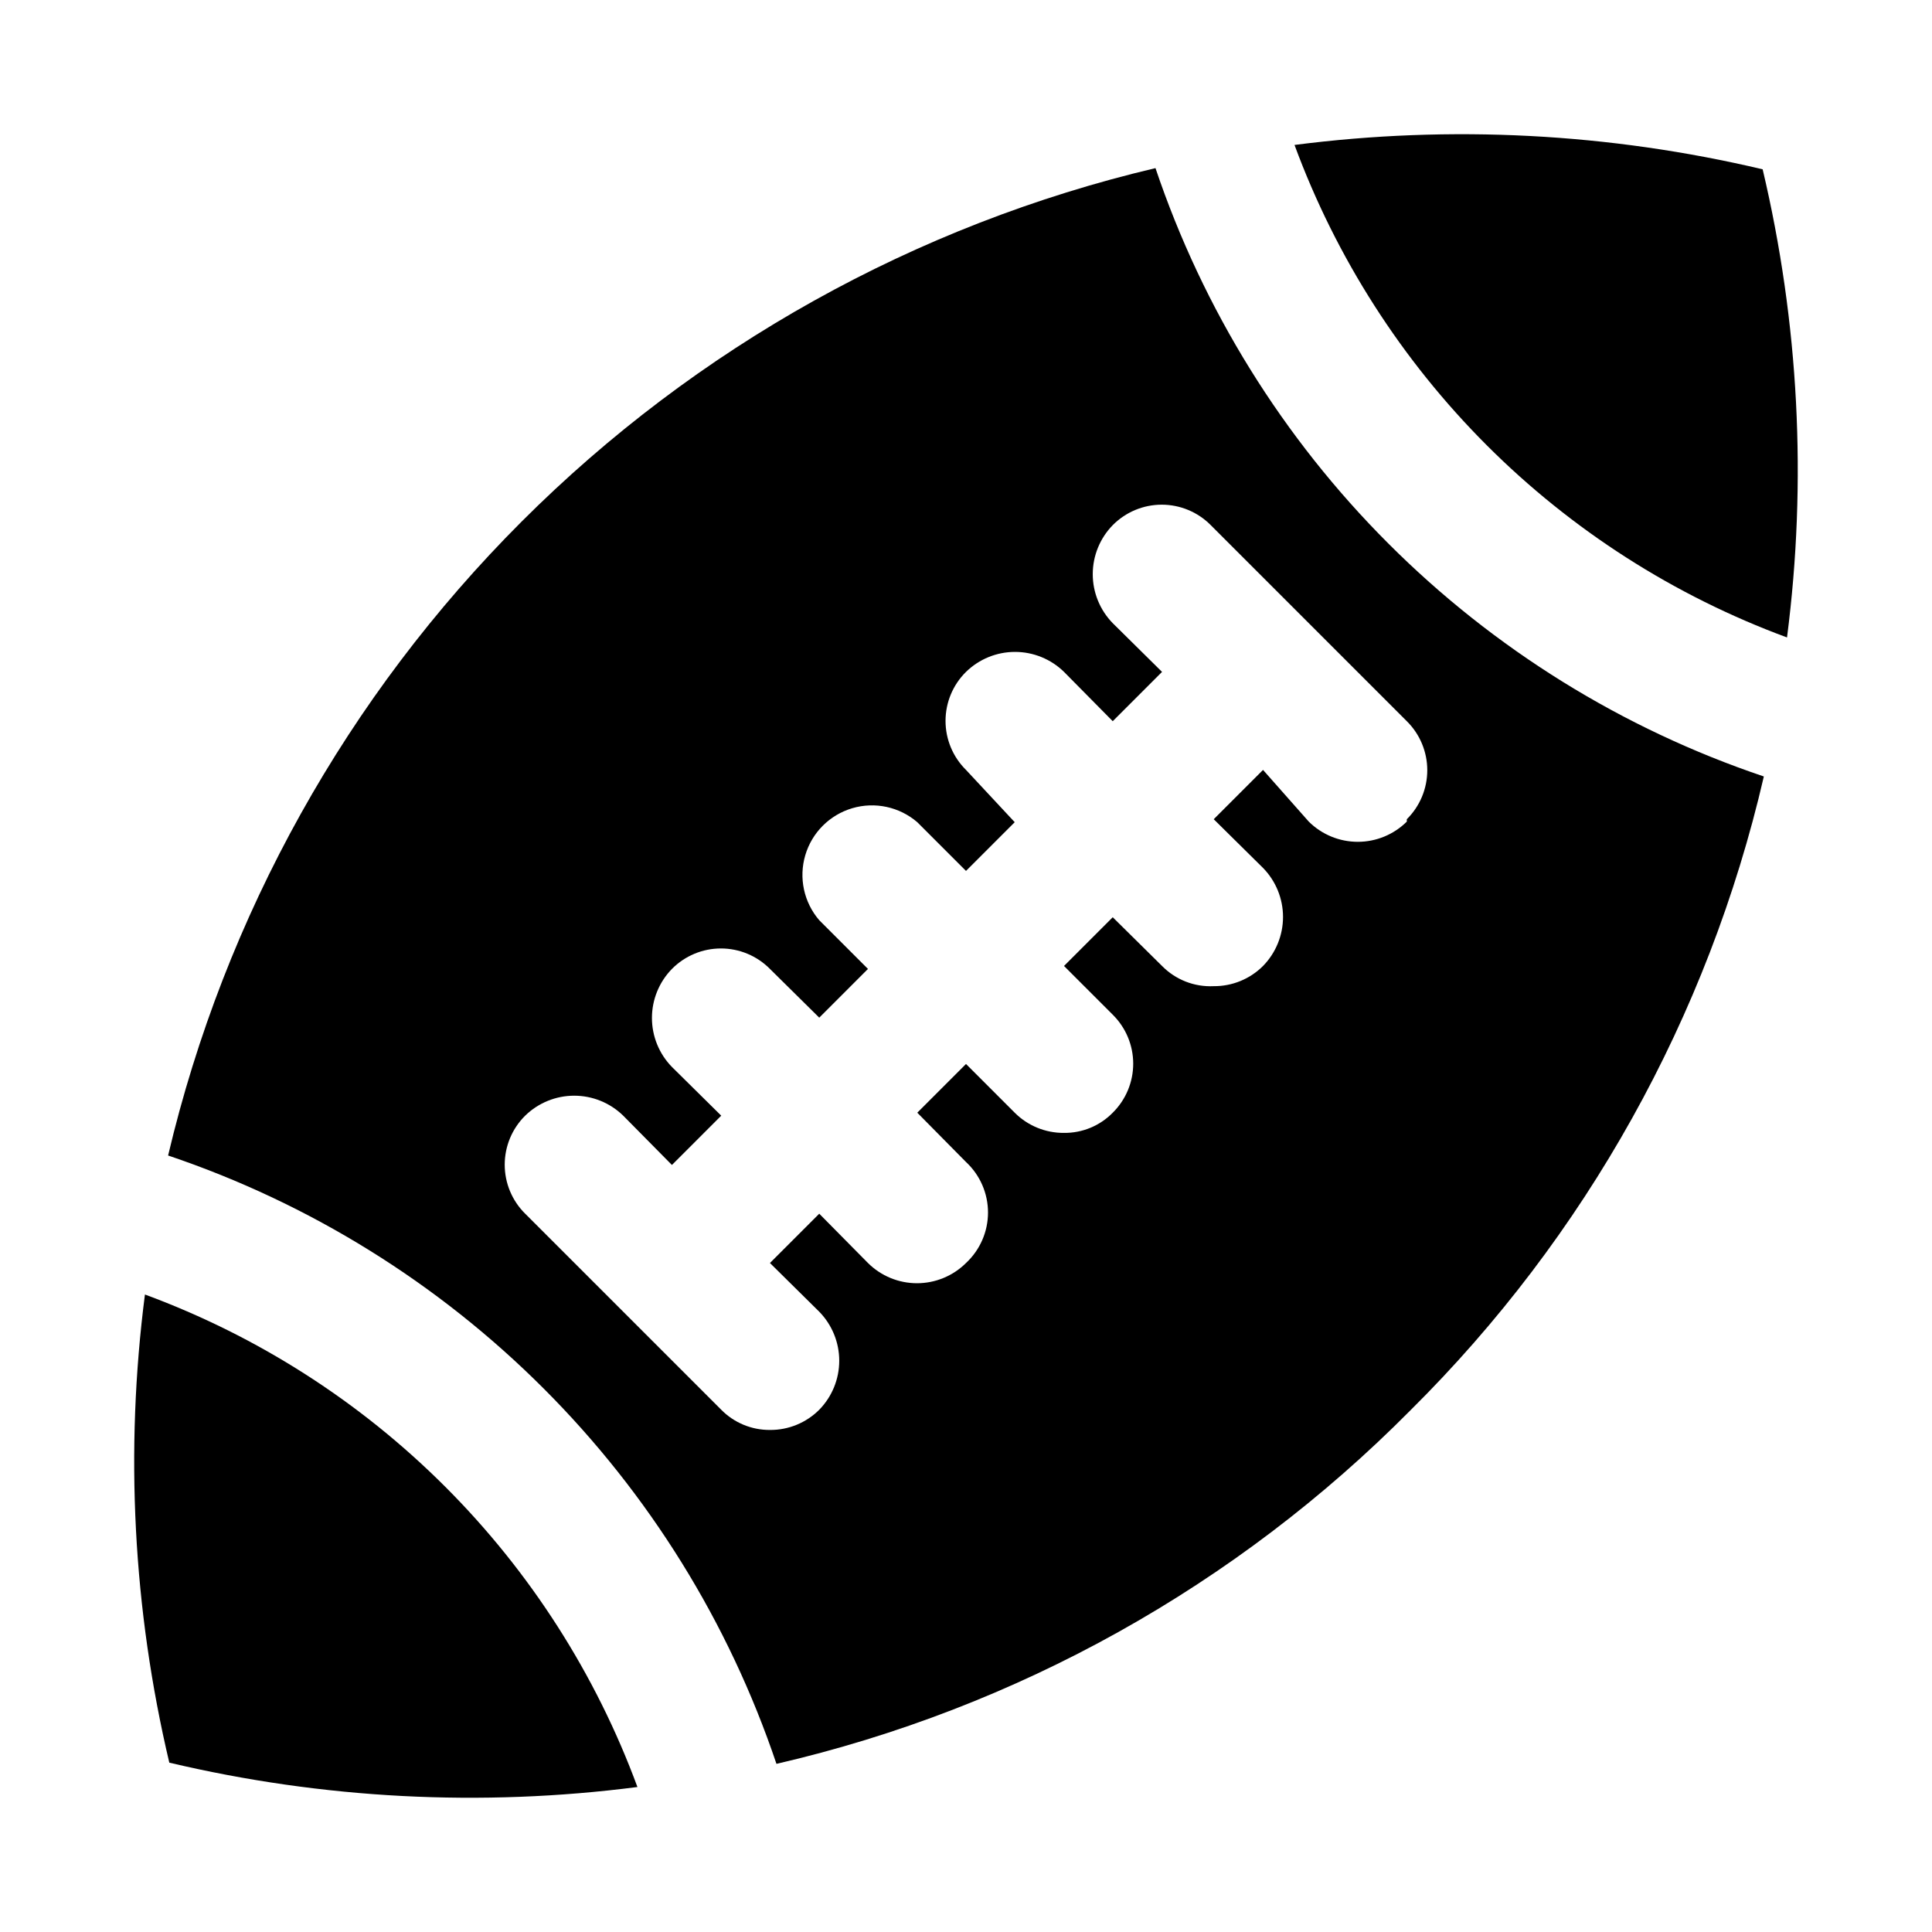
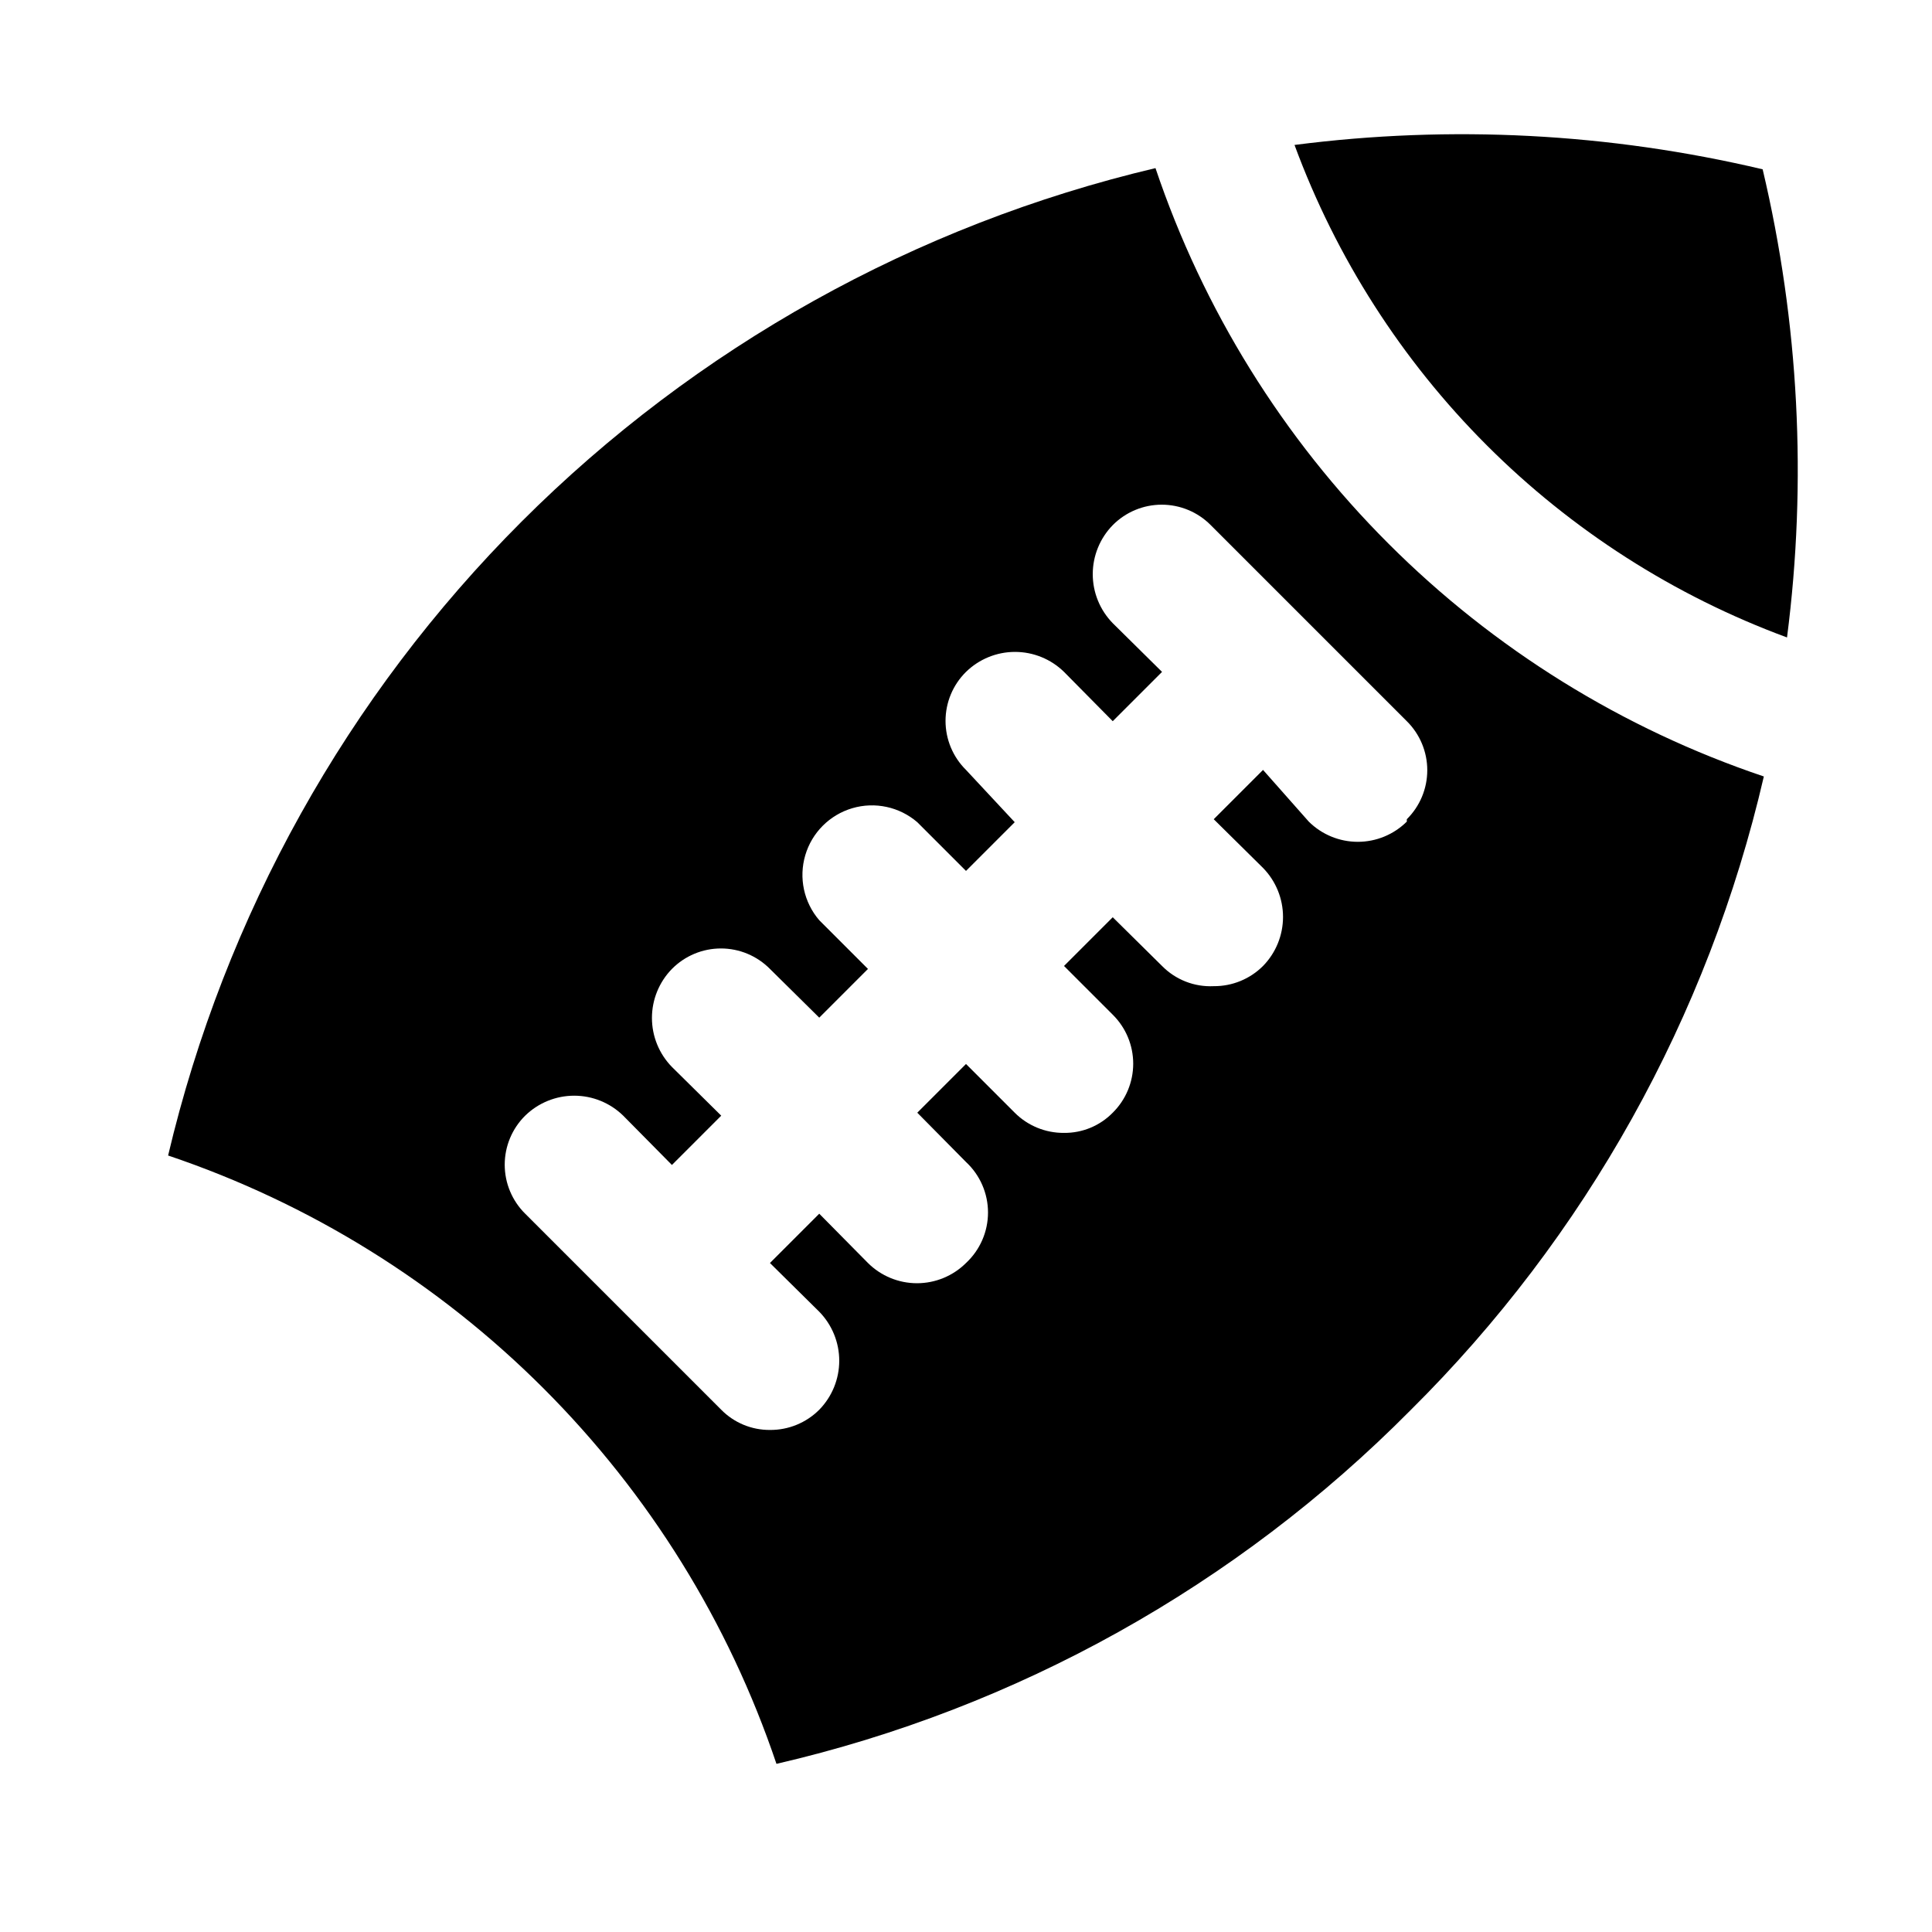
<svg xmlns="http://www.w3.org/2000/svg" fill="#000000" width="800px" height="800px" version="1.1" viewBox="144 144 512 512">
  <g>
-     <path d="m182.41 487.06c-5.34 41.406-3.152 83.438 6.457 124.06 40.629 9.613 82.656 11.801 124.06 6.457-11.027-29.898-28.406-57.047-50.938-79.578-22.535-22.535-49.684-39.914-79.582-50.941z" />
-     <path d="m611.12 188.87c-40.625-9.609-82.656-11.797-124.06-6.457 11.027 29.898 28.406 57.047 50.941 79.582 22.531 22.531 49.68 39.91 79.578 50.938 5.344-41.406 3.156-83.434-6.457-124.06z" />
+     <path d="m611.12 188.87c-40.625-9.609-82.656-11.797-124.06-6.457 11.027 29.898 28.406 57.047 50.941 79.582 22.531 22.531 49.68 39.91 79.578 50.938 5.344-41.406 3.156-83.434-6.457-124.06" />
    <path d="m450.22 188.55c-63.605 15.027-121.77 47.465-167.99 93.68s-78.652 104.38-93.68 167.99c37.48 12.633 71.531 33.754 99.496 61.723 27.969 27.965 49.094 62.016 61.723 99.496 63.719-14.742 121.96-47.219 167.99-93.676 46.457-46.031 78.934-104.27 93.676-167.99-37.48-12.629-71.531-33.754-99.496-61.723-27.969-27.965-49.09-62.016-61.723-99.496zm66.598 173.18v0.004c-3.453 3.43-8.121 5.356-12.988 5.356-4.867 0-9.539-1.926-12.992-5.356l-12.121-13.699-13.066 13.066 13.066 12.91c3.394 3.473 5.297 8.137 5.297 12.988 0 4.856-1.902 9.52-5.297 12.992-3.461 3.461-8.172 5.391-13.066 5.352-5.121 0.254-10.105-1.695-13.699-5.352l-13.066-12.91-12.91 12.91 12.91 12.91c3.469 3.43 5.426 8.105 5.426 12.988 0 4.879-1.957 9.559-5.426 12.988-3.394 3.469-8.059 5.402-12.91 5.352-4.898 0.039-9.605-1.887-13.066-5.352l-12.91-12.91-12.91 12.91 12.91 13.066c3.719 3.457 5.832 8.305 5.832 13.383 0 5.078-2.113 9.926-5.832 13.383-3.453 3.434-8.121 5.359-12.992 5.359-4.867 0-9.535-1.926-12.988-5.359l-12.91-13.066-13.066 13.066 13.066 12.91c3.394 3.473 5.297 8.133 5.297 12.988 0 4.856-1.902 9.52-5.297 12.988-3.461 3.465-8.168 5.394-13.066 5.356-4.852 0.031-9.508-1.898-12.91-5.356l-51.957-51.957v0.004c-3.469-3.434-5.422-8.109-5.422-12.988 0-4.883 1.953-9.559 5.422-12.992 3.473-3.394 8.137-5.293 12.992-5.293s9.516 1.898 12.988 5.293l12.91 13.066 13.066-13.066-13.066-12.91c-3.394-3.469-5.297-8.133-5.297-12.988 0-4.856 1.902-9.516 5.297-12.988 3.43-3.469 8.105-5.426 12.988-5.426 4.879 0 9.559 1.957 12.988 5.426l13.066 12.91 12.91-12.91-12.91-12.91c-4.078-4.738-5.473-11.227-3.703-17.223 1.766-6 6.457-10.691 12.457-12.461 6-1.77 12.484-0.371 17.227 3.707l12.91 12.91 12.91-12.91-12.91-13.855c-3.473-3.43-5.426-8.109-5.426-12.988 0-4.883 1.953-9.559 5.426-12.988 3.469-3.394 8.133-5.297 12.988-5.297s9.516 1.902 12.988 5.297l12.91 13.066 13.066-13.066-13.066-12.91c-3.394-3.473-5.297-8.133-5.297-12.988s1.902-9.52 5.297-12.992c3.43-3.469 8.109-5.422 12.988-5.422s9.559 1.953 12.988 5.422l51.957 51.957c3.469 3.43 5.422 8.109 5.422 12.988 0 4.883-1.953 9.559-5.422 12.988z" />
  </g>
</svg>